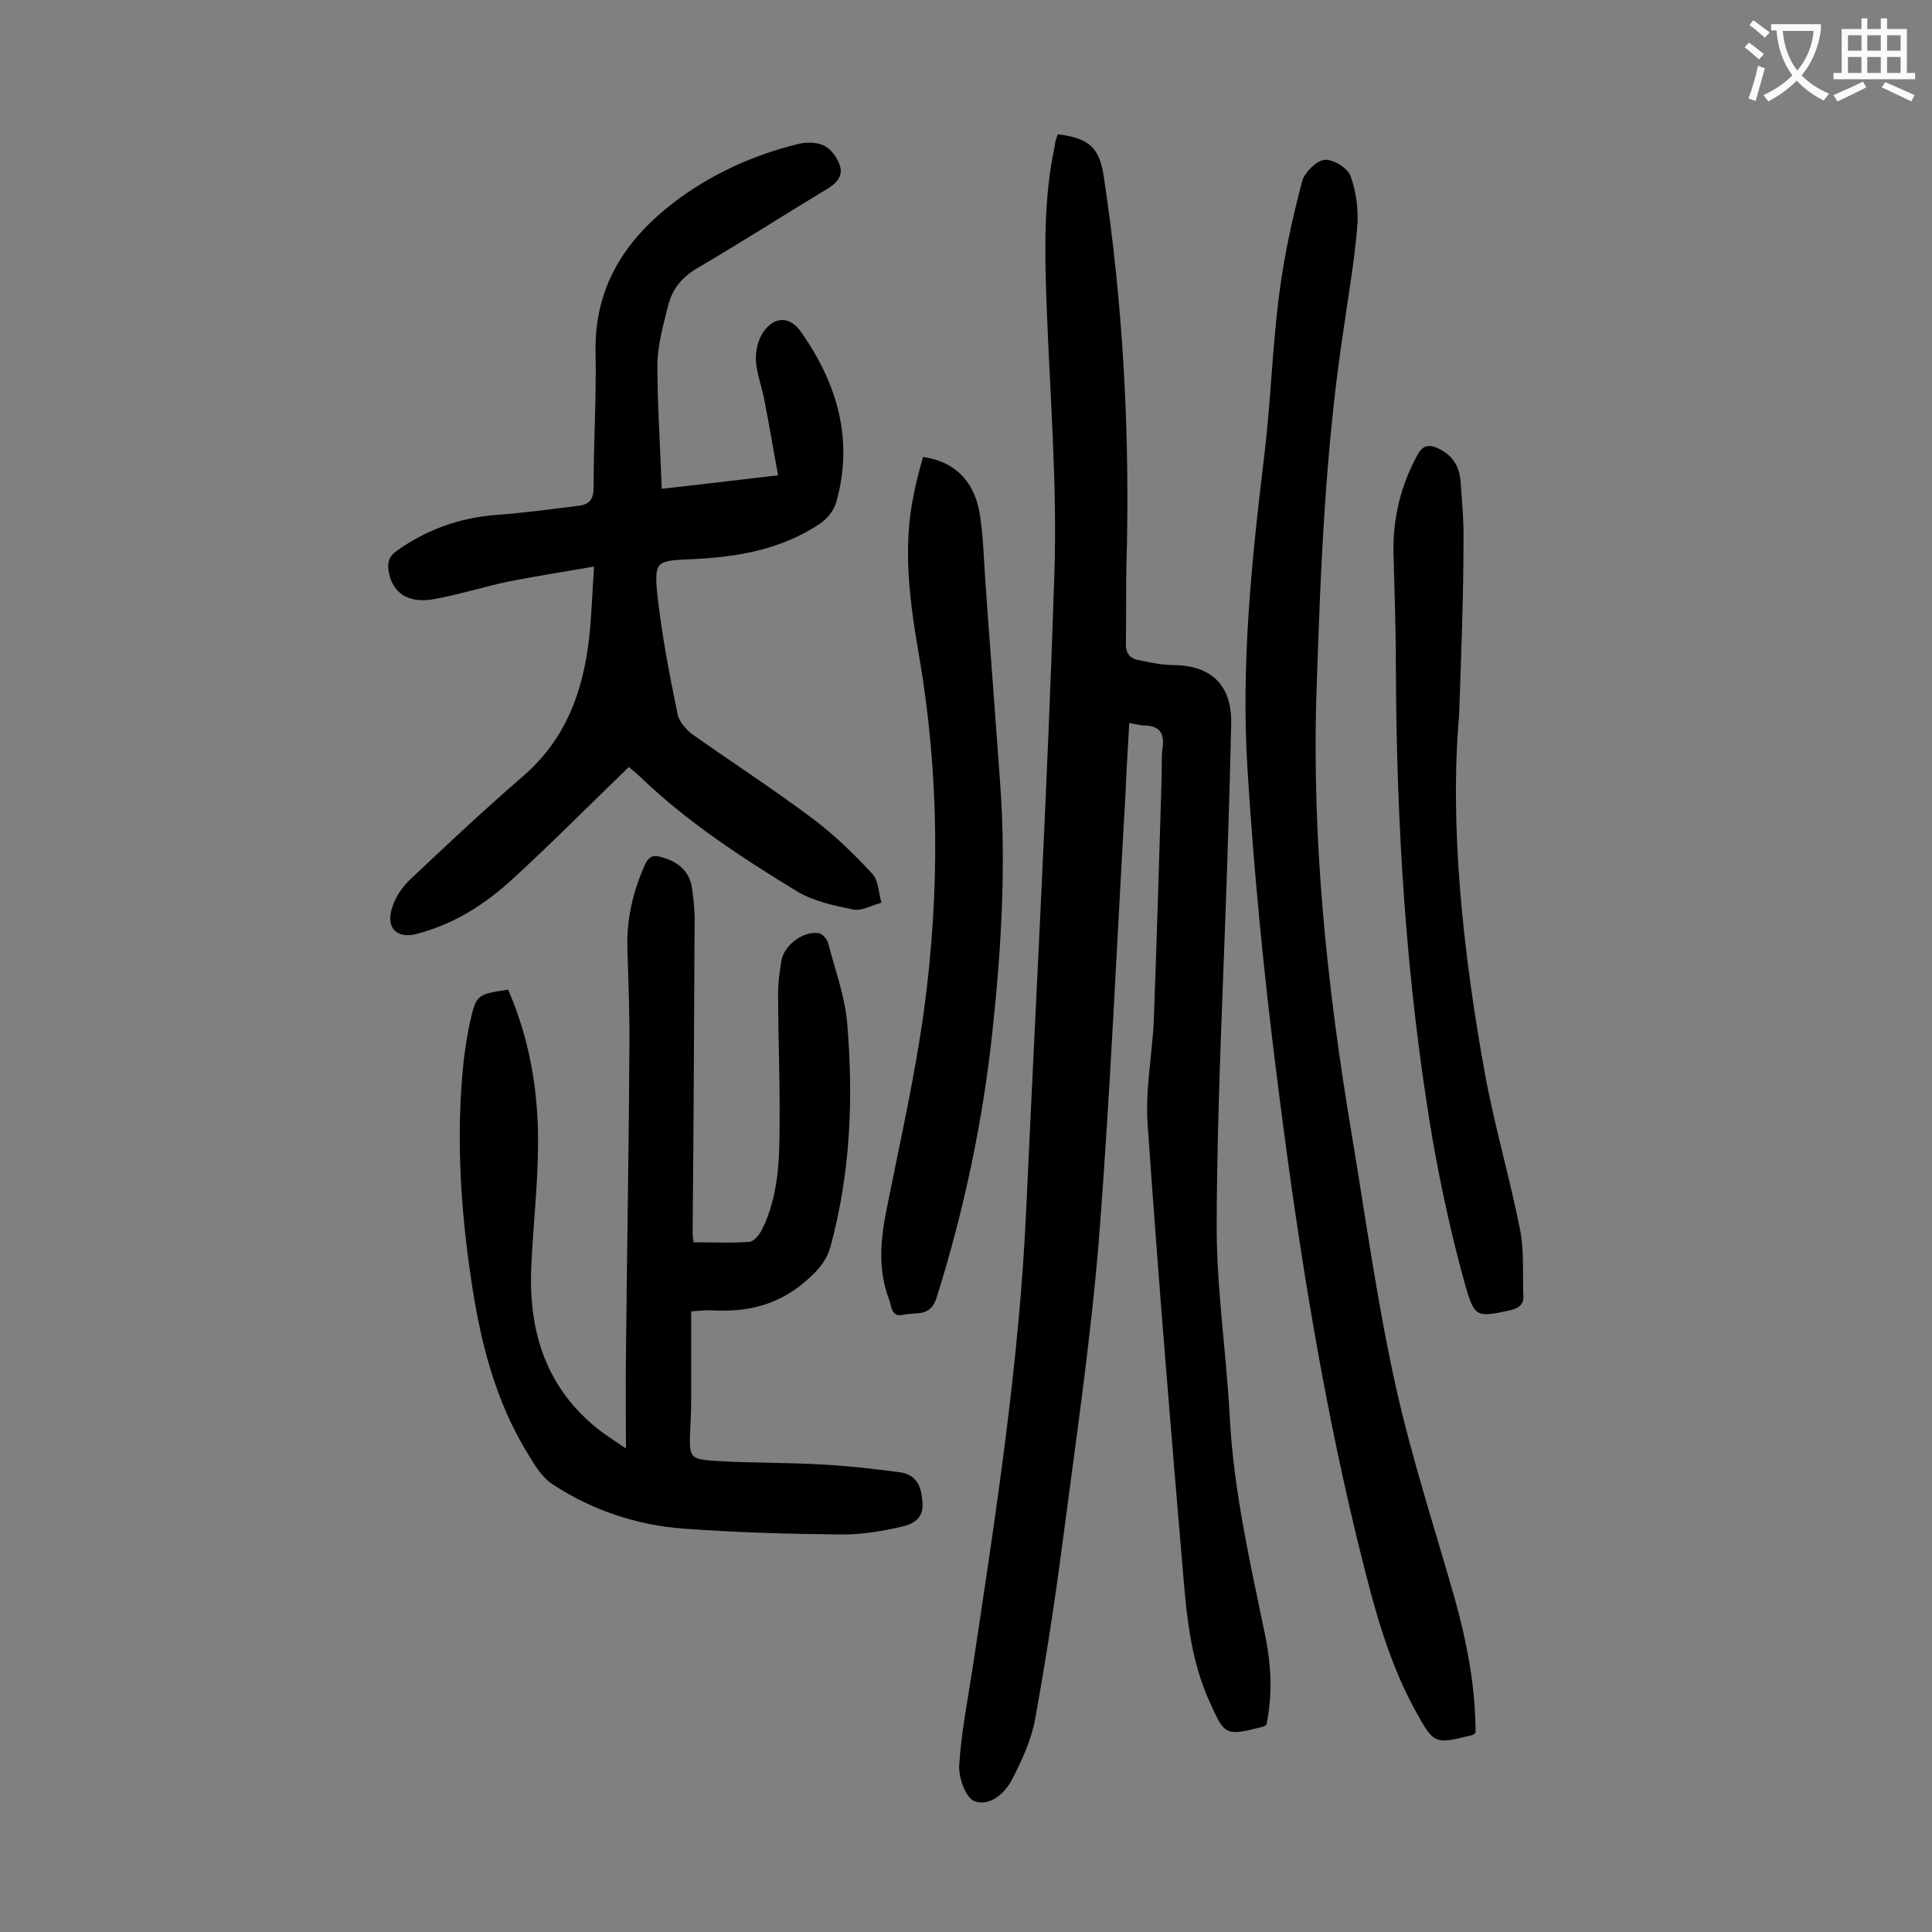
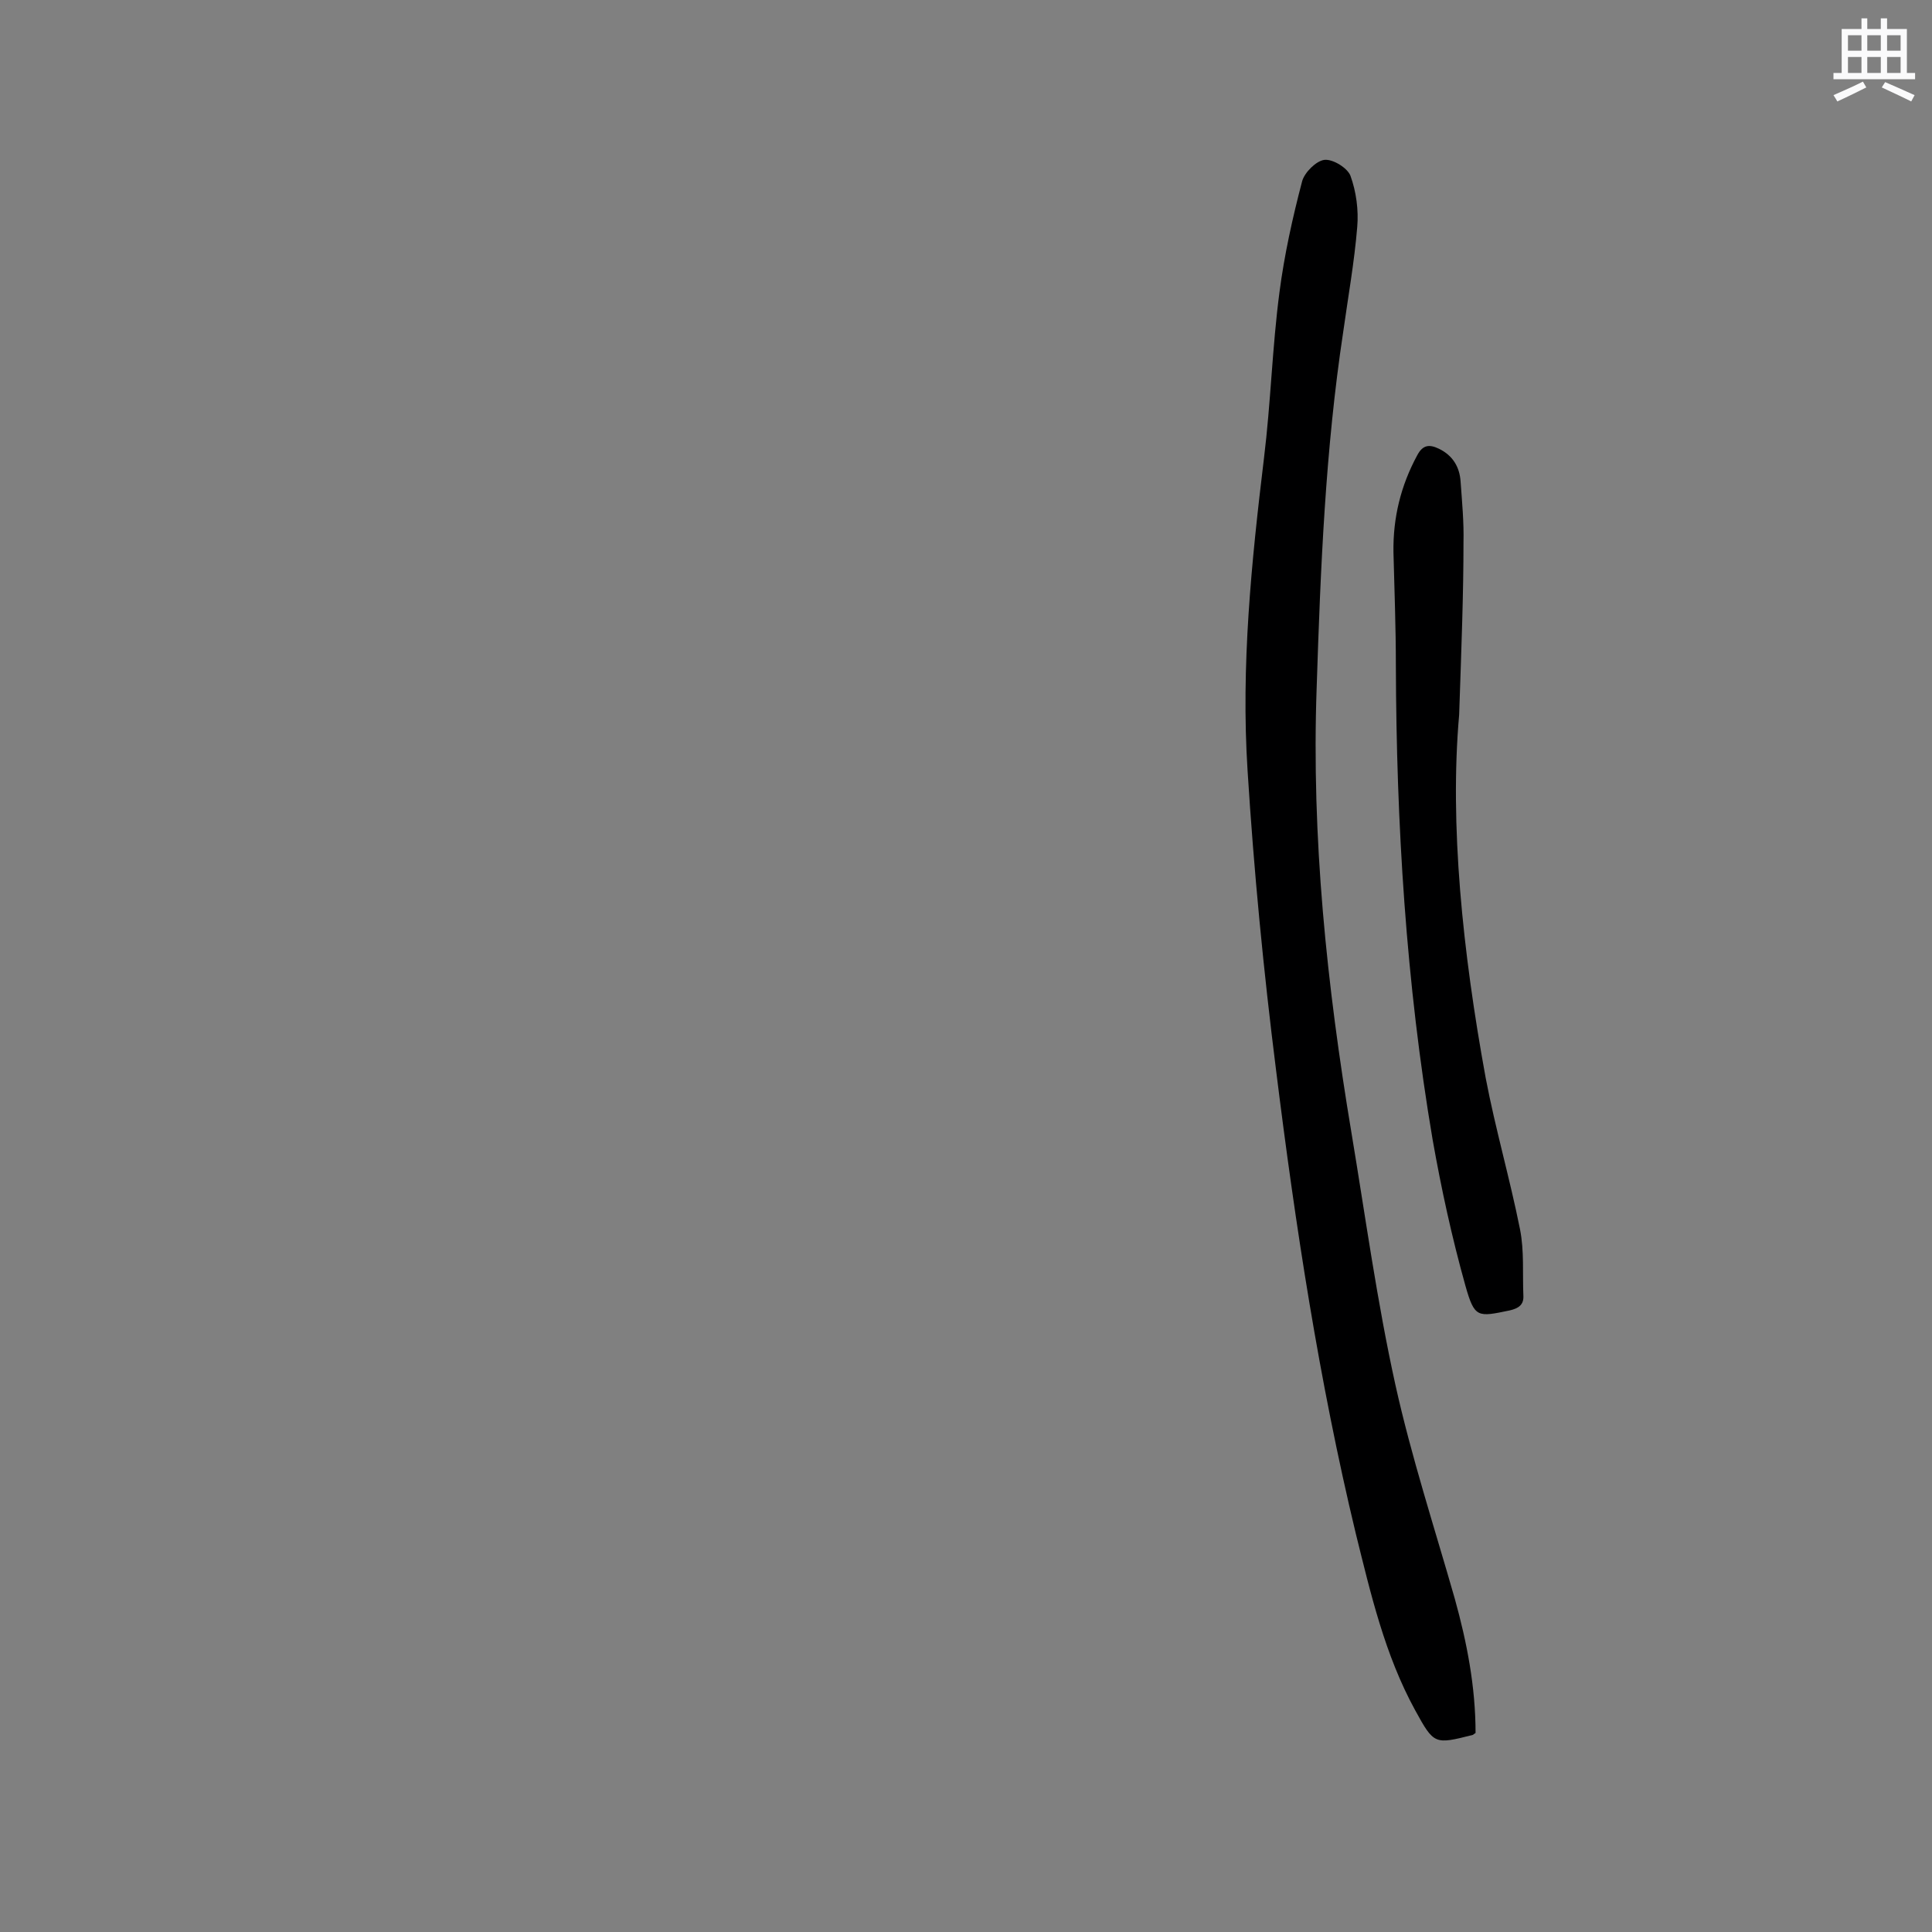
<svg xmlns="http://www.w3.org/2000/svg" enable-background="new 0 0 400 400" viewBox="0 0 400 400">
  <rect x="0" y="0" width="400" height="400" fill="#808080" stroke="none" />
  <g fill="#000001">
-     <path d="m219 27.8c6.5.8 8.6 2.8 9.5 8.6 4.1 27 5.5 54.1 4.7 81.3-.1 5.1 0 10.2-.1 15.3-.1 2.2.8 3.4 2.8 3.7 2.4.5 4.8 1 7.2 1 7.8.1 12 4.3 11.8 12.2-.2 9.5-.5 19-.8 28.5-.8 24.9-2.1 49.7-2.2 74.6-.1 13.4 2 26.9 2.7 40.3.8 15.3 4.2 30.1 7.3 45.1 1.3 6.2 1.6 12.5.3 18.7-.3.2-.5.3-.7.4-8 2-7.9 1.9-11.3-5.7-3.4-7.7-4.4-16-5.1-24.2-2.7-31.6-5.3-63.2-7.5-94.9-.5-7.2 1-14.5 1.3-21.8.6-16.6 1.1-33.1 1.6-49.7.1-2.1-.1-4.2.2-6.3.4-3-.5-4.6-3.7-4.7-1 0-1.9-.3-3.2-.5-.3 5.2-.6 10.1-.8 15.1-1.8 30.7-3.1 61.4-5.5 92-1.7 20.9-4.8 41.7-7.5 62.5-1.6 12.3-3.5 24.5-5.7 36.7-.8 4.3-2.7 8.4-4.7 12.3-1.5 3-4.7 5.8-7.9 4.6-1.8-.7-3.3-5-3.1-7.5.4-6.6 1.7-13.1 2.7-19.6 4.8-31.9 9.8-63.8 11.2-96.1 2-43.6 4.4-87.2 5.8-130.9.6-18.4-.9-36.9-1.6-55.3-.4-11.2-.7-22.3 1.7-33.4 0-.7.3-1.4.6-2.3z" />
-     <path d="m105.2 204.9c4.4 10.1 6.2 20.6 6.2 31.4 0 8.6-1 17.2-1.4 25.8-.6 13 2.7 24.5 13.1 33.2 1.8 1.5 3.7 2.7 6.5 4.6 0-7.1-.1-13.3 0-19.5.2-21 .6-42 .7-63 .1-7-.2-13.9-.4-20.9-.2-6.1 1.1-11.8 3.6-17.4.8-1.8 1.7-2.2 3.6-1.6 3.5 1 5.7 3 6.2 6.5.4 2.7.6 5.5.5 8.3-.1 21-.2 42-.4 63 0 .5.1 1.1.2 1.9 4 0 7.8.2 11.6-.1 1-.1 2.2-1.7 2.7-2.8 3.3-6.9 3.5-14.3 3.5-21.7.1-9-.3-17.9-.3-26.9 0-2.3.3-4.6.7-6.9.6-3.2 4.6-6.1 7.7-5.6.8.1 1.8 1.3 2 2.2 1.4 5.4 3.4 10.8 3.9 16.4 1.3 15.5.7 30.9-3.4 46.1-.8 3-2.5 5-4.9 7.1-5.7 5.1-12.2 6.7-19.5 6.3-1.3-.1-2.6.1-4.5.2v18.3c0 2.1-.1 4.2-.2 6.3-.2 5.8-.2 6 5.7 6.4 7.2.4 14.4.3 21.5.7 5.4.3 10.8.9 16.1 1.6 3.6.5 4.6 2.9 4.8 6.4.2 3.4-2.2 4.4-4.4 4.9-3.9.9-8 1.6-12.1 1.6-10.9-.1-21.9-.4-32.8-1.2-9.8-.7-19.1-3.8-27.3-9.2-2-1.3-3.5-3.6-4.8-5.8-7.1-11.3-10.2-23.9-12.1-36.9-2.2-14.9-3.1-29.9-1.5-45 .3-2.5.7-5 1.2-7.5 1.4-6.2 1.4-6.2 8-7.2z" />
-     <path d="m137 101.2c8.1-.9 15.6-1.8 24.1-2.8-1-5.2-1.8-10.3-2.8-15.3-.5-2.8-1.6-5.6-1.8-8.4-.1-1.9.4-4.3 1.5-5.9 2.3-3.4 5.6-3.4 7.9 0 7.5 10.7 10.9 22.4 7.2 35.3-.5 1.6-1.8 3.3-3.3 4.3-8.2 5.5-17.5 7-27.1 7.4-6.7.3-7.3.4-6.6 7.3.9 8.3 2.5 16.6 4.2 24.8.3 1.5 1.7 3.1 3 4.1 8.2 5.8 16.7 11.3 24.7 17.3 4.6 3.4 8.7 7.4 12.6 11.6 1.3 1.4 1.3 4 1.9 6-2 .5-4.1 1.8-5.9 1.4-3.9-.8-8.1-1.7-11.5-3.7-11.5-7-22.8-14.4-32.6-23.8-.9-.9-2-1.7-2.3-2-8.3 8-16.1 15.9-24.3 23.4-5.6 5.1-11.9 9.1-19.4 11.1-4.3 1.2-6.7-1.1-5.3-5.4.6-2 1.9-4 3.4-5.5 7.8-7.4 15.6-14.7 23.7-21.7 8.9-7.7 12.5-17.7 13.7-28.9.5-4.5.6-9 1-14.5-6.4 1.1-12.1 2-17.7 3.1-5.3 1.1-10.5 2.8-15.8 3.7-5.1.8-8.2-1.4-9-5.6-.4-1.9 0-3.3 1.7-4.5 6.2-4.4 13-6.8 20.6-7.4 5.7-.4 11.4-1.2 17.1-1.9 2.2-.3 3-1.4 3-3.8 0-9.4.6-18.8.4-28.2-.2-13.3 6.1-23 16.1-30.7 7.7-5.9 16.5-9.9 25.9-12.2 1.7-.4 3.9-.4 5.4.4 1.4.7 2.7 2.5 3.2 4.1.6 1.9-.4 3.4-2.3 4.6-9.1 5.5-18 11.2-27.2 16.6-3.1 1.8-5.1 4.2-6 7.5-1 4-2.2 8.2-2.3 12.3 0 8.5.6 17 .9 25.9z" />
    <path d="m305.5 358.8c-.5.3-.5.4-.6.4-7.9 2-8 2-11.9-5.1-6.3-11.5-9.2-24.1-12.3-36.6-7.6-31.6-12.5-63.7-16.5-95.9-2.6-20.6-4.6-41.3-5.9-62-1.4-21.7.8-43.3 3.4-64.8 1.4-11.4 1.7-22.9 3.2-34.3 1-7.7 2.7-15.4 4.7-23 .5-1.8 2.9-4.2 4.6-4.4 1.8-.2 4.8 1.7 5.4 3.3 1.2 3.3 1.7 7.1 1.4 10.6-.6 7.3-1.9 14.5-2.9 21.7-3.7 24.4-4.7 49-5.5 73.7-1.1 31 2.1 61.6 7.2 92.1 2.9 17.4 5.3 35 9.1 52.2 3.3 14.9 8.1 29.6 12.3 44.3 2.5 9 4.3 18.2 4.3 27.8z" />
-     <path d="m191.1 94.6c6.9 1 11 5.4 11.9 12.8.6 4.3.7 8.6 1 12.9 1 14.1 2.1 28.2 3.1 42.3 1.2 16.9.2 33.8-1.6 50.7-2 18.8-5.9 37.3-11.6 55.4-1.3 4.1-4.3 2.9-6.8 3.5-2.6.6-2.5-1.7-3-3.1-2.4-6.2-1.8-12.6-.5-18.9 2.7-13.6 5.8-27.2 7.7-41 3.3-24.4 3.2-48.9-1-73.3-1.9-11.1-3.5-22.3-1.1-33.6.5-2.7 1.2-5.1 1.9-7.7z" />
    <path d="m302.1 148c-2 22.7.7 49 5.5 75.2 2 10.5 5 20.8 7.1 31.3.9 4.5.5 9.2.7 13.8.1 1.9-1.1 2.6-2.8 3-6.7 1.4-7.3 1.6-9.2-5.1-2.8-10-5-20.1-6.8-30.3-5.5-32.4-7.5-65.2-7.6-98.1 0-7.8-.3-15.7-.5-23.5-.1-7.1 1.5-13.7 4.9-20 1.2-2.3 2.6-2.3 4.5-1.4 2.9 1.4 4.3 3.8 4.5 6.8.3 4.2.7 8.4.6 12.6 0 10.5-.4 21.1-.9 35.7z" />
  </g>
-   <path d="m362.1 8.8c1.1.8 2.1 1.6 3.1 2.4l-1 1.1c-1.3-1.1-2.3-2-3-2.5zm1.9 4.8c.5.2.9.4 1.4.5-.6 2.3-1.3 4.5-1.9 6.8l-1.5-.5c.8-2.1 1.4-4.3 2-6.8zm-1-9.4c1.3.9 2.4 1.8 3.4 2.5l-1 1.1c-1.4-1.2-2.4-2.1-3.2-2.6zm3.7 2.2v-1.4h10.3v1.2c-.5 3.6-1.8 6.8-4 9.4 1.5 1.6 3.4 2.8 5.7 3.8-.3.4-.7.8-1.1 1.4-2.3-1.1-4.1-2.5-5.6-4.1-1.6 1.6-3.6 3.1-5.9 4.3-.3-.5-.7-.9-1-1.3 2.4-1.1 4.4-2.5 6-4.1-1.9-2.5-3-5.6-3.3-9.3h-1.1zm8.8 0h-6.4c.3 3.3 1.3 6 3 8.2 2-2.3 3.1-5.1 3.4-8.2z" fill="#fafafb" />
  <path d="m385.3 3.8h1.3v2.2h2.8v-2.2h1.3v2.2h4.1v9.1h1.7v1.3h-16.9v-1.3h1.7v-9.1h4.1v-2.2zm.4 13.1.7 1.2c-1.8.9-3.8 1.9-6 2.9-.2-.4-.5-.8-.8-1.3 2.3-1 4.3-1.9 6.1-2.8zm-3.1-6.4h2.8v-3.2h-2.8zm0 4.6h2.8v-3.3h-2.8zm4-4.6h2.8v-3.2h-2.8zm0 4.6h2.8v-3.3h-2.8zm3.7 1.9c2.1.9 4.1 1.8 6.1 2.7l-.7 1.3c-2.2-1.1-4.2-2-6.1-2.9zm3.2-9.7h-2.8v3.2h2.8zm-2.8 7.8h2.8v-3.3h-2.8z" fill="#fafafb" />
</svg>